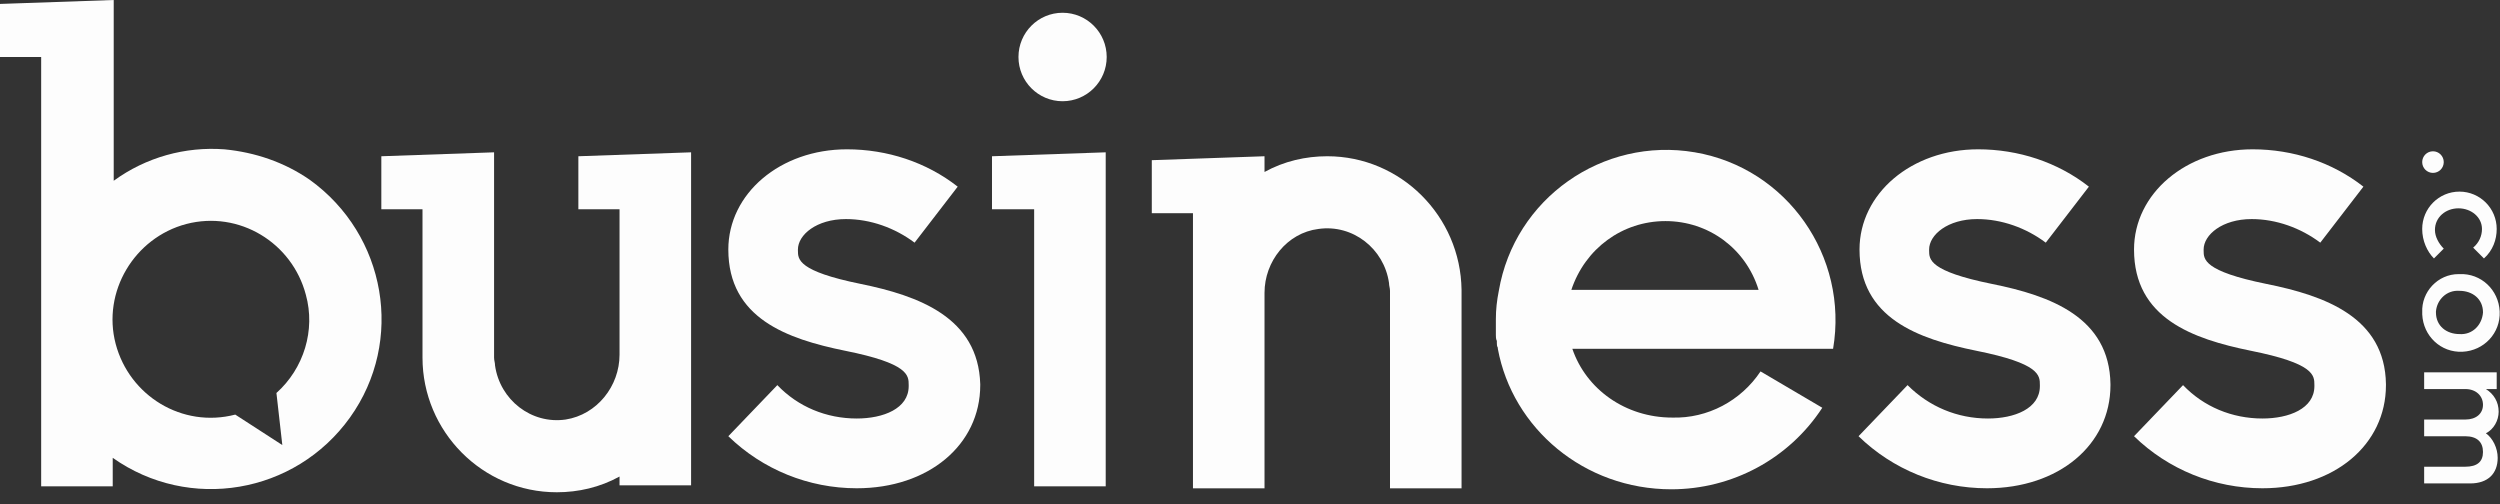
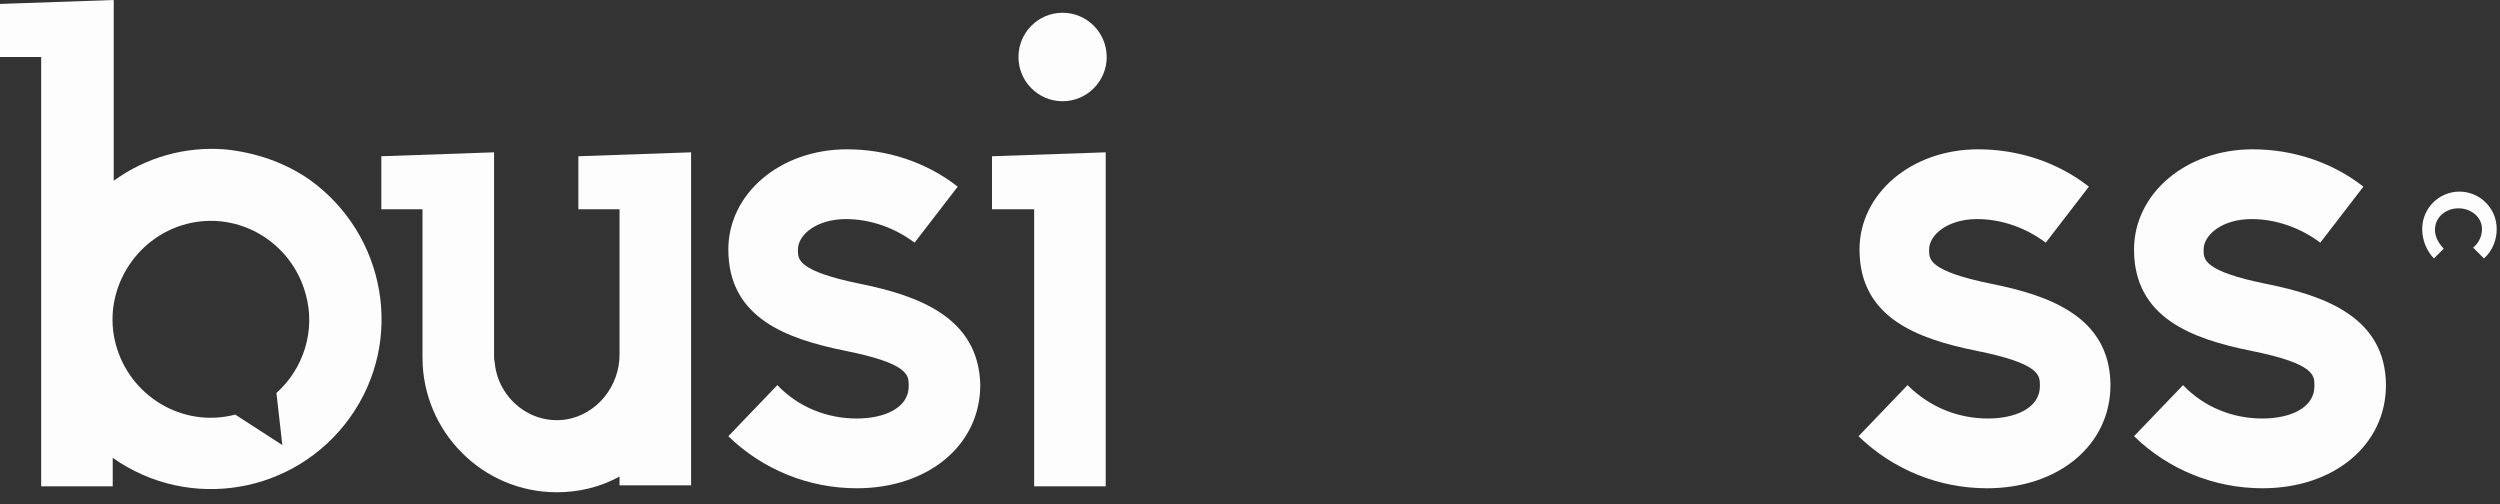
<svg xmlns="http://www.w3.org/2000/svg" width="124" height="25" viewBox="0 0 124 25" fill="none">
  <rect x="0" y="0" width="124" height="25" fill="#333333" stroke="none" />
  <path d="M11.134 7.407C9.189 7.261 7.244 7.797 5.64 8.966V0L0 0.195V2.826H2.042V24.122H5.591V22.708C9.384 25.389 14.635 24.511 17.358 20.71C20.08 16.91 19.157 11.647 15.364 8.918C14.1 8.041 12.641 7.553 11.134 7.407ZM13.711 19.492L14.003 22.075L11.669 20.564C9.043 21.247 6.418 19.638 5.737 17.056C5.057 14.473 6.661 11.793 9.238 11.111C11.864 10.428 14.489 12.036 15.17 14.619C15.656 16.373 15.072 18.274 13.711 19.492Z" fill="#FDFDFD" />
  <path d="M30.729 24.074H34.278V7.555L28.687 7.75V10.381H30.729V17.593C30.729 19.153 29.611 20.566 28.055 20.809C26.353 21.053 24.797 19.835 24.554 18.129C24.554 17.983 24.506 17.886 24.506 17.739V7.555L18.914 7.75V10.381H20.956V17.739C20.956 21.394 23.922 24.416 27.617 24.416C28.687 24.416 29.756 24.172 30.729 23.636" fill="#FDFDFD" />
-   <path d="M65.832 7.75C64.762 7.75 63.693 7.994 62.72 8.53V7.75L57.129 7.945V10.576H59.171V24.221H62.72V14.524C62.72 12.964 63.839 11.551 65.394 11.356C67.096 11.112 68.652 12.331 68.895 14.036C68.895 14.182 68.944 14.28 68.944 14.426V24.221H72.493V14.377C72.445 10.723 69.479 7.75 65.832 7.75Z" fill="#FDFDFD" />
  <path d="M49.203 7.75V10.381H51.294V24.123H54.843V7.555L49.203 7.75Z" fill="#FDFDFD" />
  <path d="M52.704 5.021C53.912 5.021 54.892 4.038 54.892 2.827C54.892 1.615 53.912 0.633 52.704 0.633C51.495 0.633 50.516 1.615 50.516 2.827C50.516 4.038 51.495 5.021 52.704 5.021Z" fill="#FDFDFD" />
  <path d="M42.689 14.082C39.577 13.449 39.577 12.864 39.577 12.425V12.377C39.577 11.646 40.501 10.866 41.959 10.866C43.175 10.866 44.391 11.305 45.363 12.036L47.502 9.258C45.946 8.04 44.002 7.406 42.008 7.406C38.702 7.406 36.125 9.599 36.125 12.377C36.125 15.788 39.042 16.811 41.911 17.396C45.071 18.029 45.071 18.614 45.071 19.102V19.15C45.071 20.271 43.807 20.758 42.494 20.758C40.987 20.758 39.577 20.174 38.556 19.102L36.125 21.636C37.827 23.292 40.112 24.218 42.494 24.218C46.044 24.218 48.62 22.074 48.62 19.102V19.053C48.523 15.739 45.557 14.667 42.689 14.082Z" fill="#FDFDFD" />
  <path d="M98.796 14.082C95.684 13.449 95.684 12.864 95.684 12.425V12.377C95.684 11.646 96.608 10.866 98.067 10.866C99.282 10.866 100.498 11.305 101.47 12.036L103.609 9.258C102.054 8.04 100.109 7.406 98.115 7.406C94.809 7.406 92.232 9.599 92.232 12.377C92.232 15.788 95.15 16.811 98.018 17.396C101.178 18.029 101.178 18.614 101.178 19.102V19.15C101.178 20.271 99.914 20.758 98.602 20.758C97.094 20.758 95.684 20.174 94.615 19.102L92.184 21.636C93.885 23.292 96.171 24.218 98.553 24.218C102.102 24.218 104.679 22.074 104.679 19.102V19.053C104.63 15.739 101.713 14.667 98.796 14.082Z" fill="#FDFDFD" />
  <path d="M112.411 14.082C109.3 13.449 109.3 12.864 109.3 12.425V12.377C109.3 11.646 110.224 10.866 111.682 10.866C112.898 10.866 114.113 11.305 115.086 12.036L117.225 9.258C115.669 8.04 113.724 7.406 111.731 7.406C108.425 7.406 105.848 9.599 105.848 12.377C105.848 15.788 108.765 16.811 111.634 17.396C114.794 18.029 114.794 18.614 114.794 19.102V19.15C114.794 20.271 113.53 20.758 112.217 20.758C110.71 20.758 109.3 20.174 108.279 19.102L105.848 21.636C107.549 23.292 109.835 24.218 112.217 24.218C115.766 24.218 118.343 22.074 118.343 19.102V19.053C118.295 15.739 115.329 14.667 112.411 14.082Z" fill="#FDFDFD" />
  <path d="M120.141 11.357C120.141 10.333 120.967 9.504 121.988 9.504C123.009 9.504 123.836 10.333 123.836 11.357C123.836 11.893 123.641 12.429 123.204 12.819L122.669 12.283C122.961 12.039 123.106 11.698 123.106 11.357C123.106 10.771 122.572 10.333 121.94 10.333C121.308 10.333 120.773 10.771 120.773 11.405C120.773 11.746 120.967 12.088 121.21 12.332L120.724 12.819C120.384 12.478 120.141 11.941 120.141 11.357Z" fill="#FDFDFD" />
-   <path d="M120.143 15.497C120.094 14.473 120.921 13.596 121.942 13.596H121.99C123.06 13.547 123.935 14.376 123.984 15.448C124.032 16.521 123.206 17.398 122.136 17.447C121.066 17.496 120.191 16.667 120.143 15.595C120.143 15.546 120.143 15.546 120.143 15.497ZM123.157 15.497C123.157 14.815 122.622 14.425 121.99 14.425C121.358 14.376 120.872 14.863 120.823 15.448V15.497C120.823 16.18 121.358 16.57 121.99 16.57C122.622 16.618 123.109 16.131 123.157 15.497C123.157 15.546 123.157 15.546 123.157 15.497Z" fill="#FDFDFD" />
-   <path d="M123.885 22.71C123.885 23.49 123.399 23.978 122.523 23.978H120.238V23.149H122.28C122.864 23.149 123.156 22.905 123.156 22.418C123.156 21.93 122.864 21.638 122.28 21.638H120.238V20.809H122.28C122.815 20.809 123.156 20.516 123.156 20.078C123.156 19.639 122.815 19.297 122.28 19.297H120.238V18.469H123.836V19.297H123.301C123.69 19.541 123.933 19.931 123.933 20.419C123.933 20.858 123.69 21.296 123.301 21.491C123.642 21.735 123.885 22.223 123.885 22.71Z" fill="#FDFDFD" />
-   <path d="M120.675 8.576C120.971 8.576 121.21 8.336 121.21 8.04C121.21 7.744 120.971 7.504 120.675 7.504C120.38 7.504 120.141 7.744 120.141 8.04C120.141 8.336 120.38 8.576 120.675 8.576Z" fill="#FDFDFD" />
-   <path d="M90.921 17.301C91.699 12.72 88.636 8.334 84.065 7.555C79.495 6.775 75.119 9.845 74.341 14.426C74.244 14.913 74.195 15.351 74.195 15.839C74.195 15.887 74.195 15.936 74.195 15.985C74.195 16.082 74.195 16.131 74.195 16.229C74.195 16.326 74.195 16.424 74.195 16.521C74.195 16.57 74.195 16.57 74.195 16.619C74.195 16.716 74.195 16.813 74.244 16.911C74.244 16.96 74.244 16.96 74.244 17.008C74.244 17.106 74.244 17.154 74.293 17.252V17.301C75.022 21.248 78.571 24.269 82.898 24.269C85.913 24.269 88.733 22.759 90.386 20.225L87.323 18.422C86.35 19.883 84.697 20.761 82.947 20.712C80.613 20.712 78.668 19.299 77.988 17.301H90.921ZM82.607 10.966C84.746 10.966 86.594 12.33 87.226 14.377H77.939C78.62 12.33 80.467 10.966 82.607 10.966Z" fill="#FDFDFD" />
</svg>